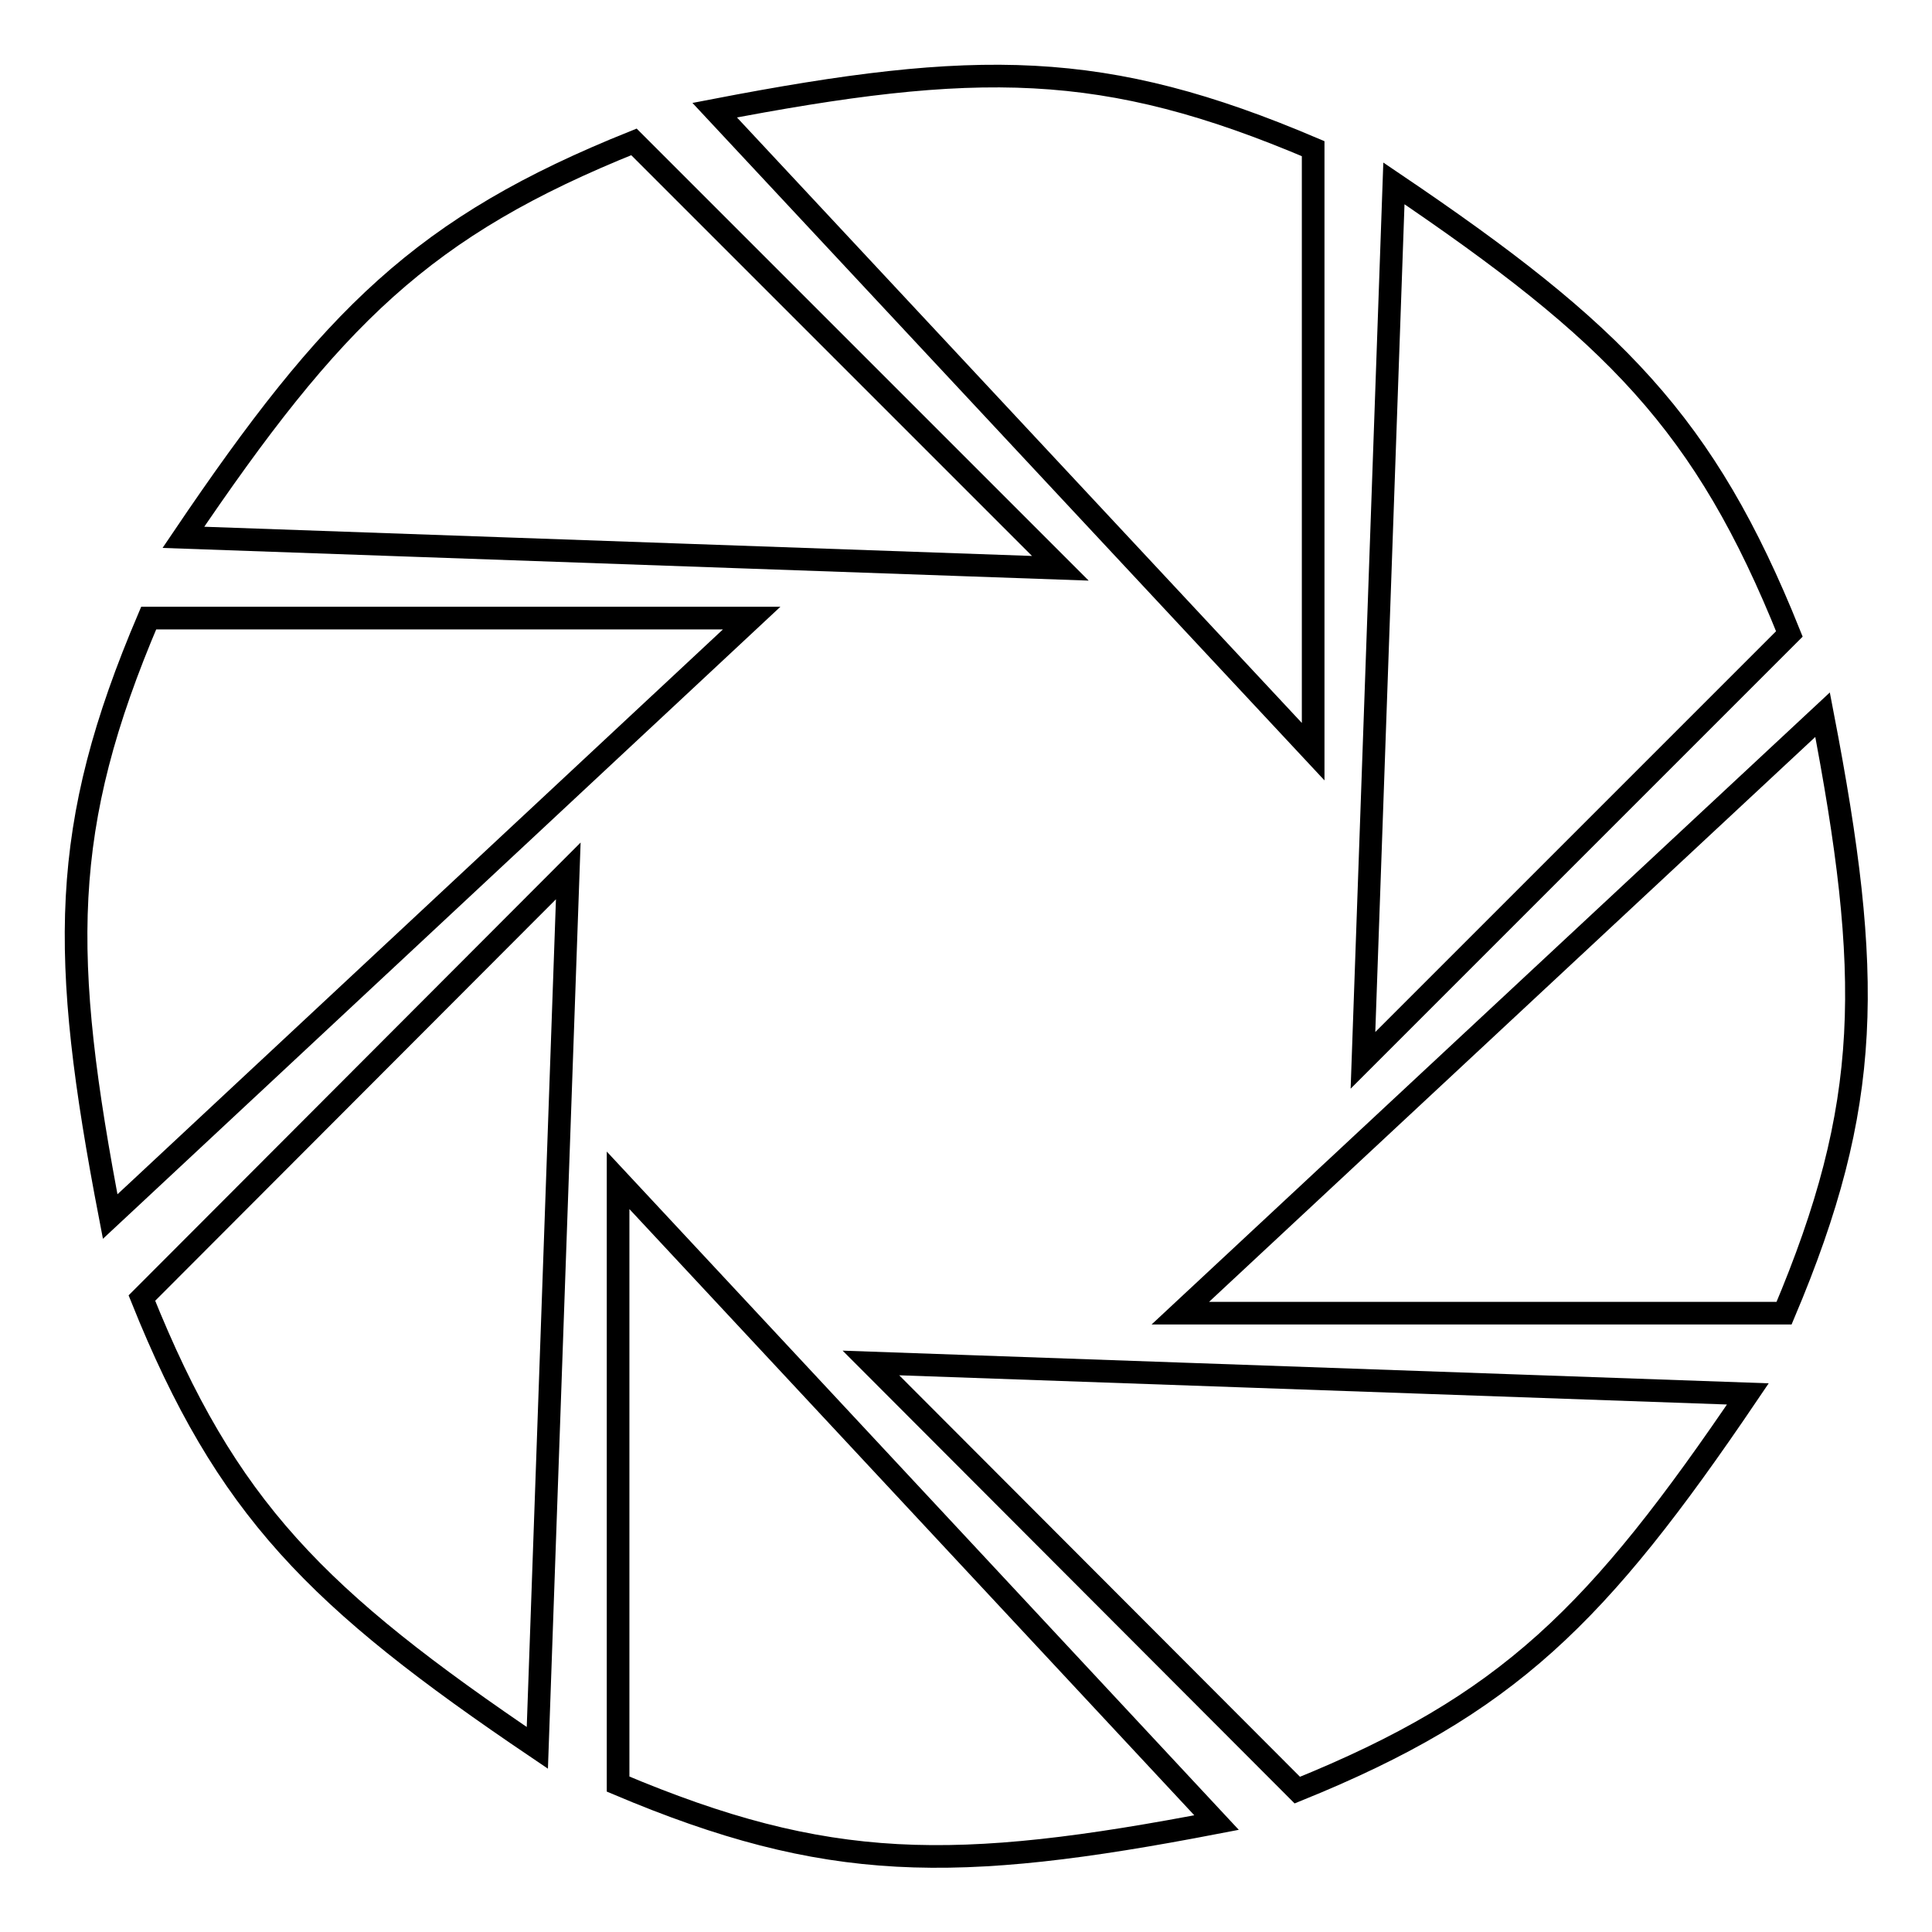
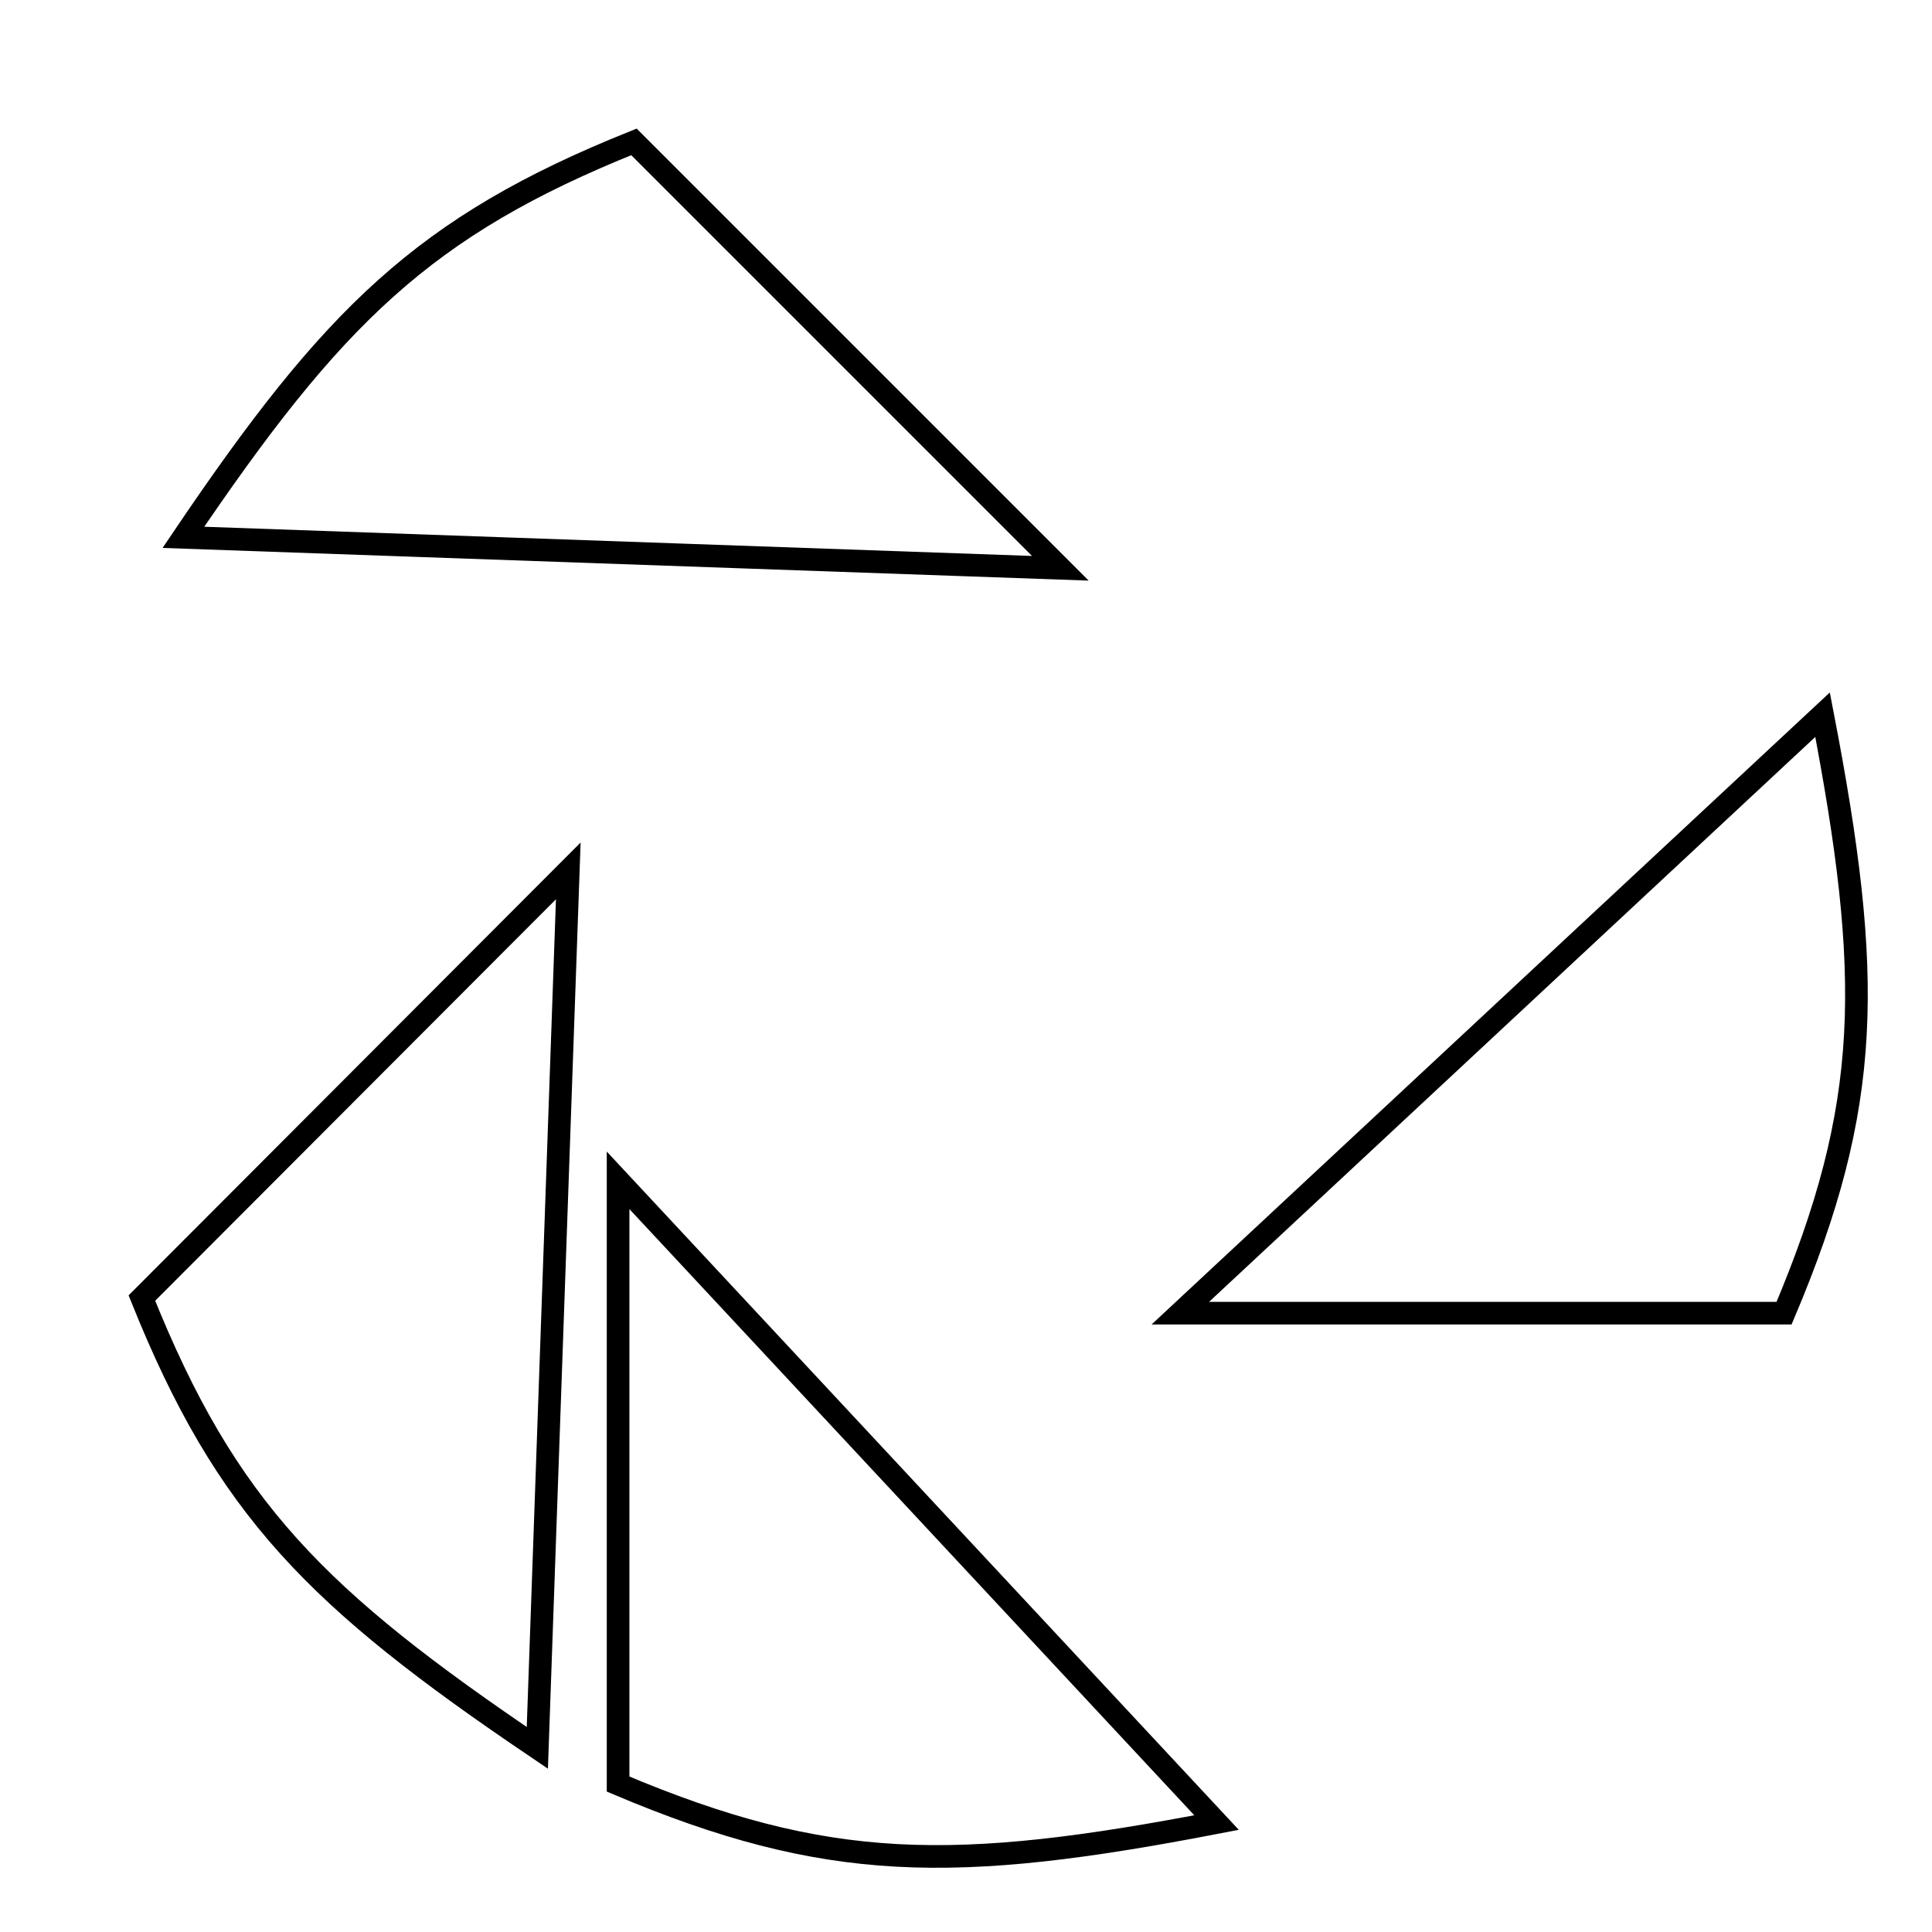
<svg xmlns="http://www.w3.org/2000/svg" version="1.1" x="0px" y="0px" viewBox="0 0 256 256" enable-background="new 0 0 256 256" xml:space="preserve">
  <g>
    <g>
-       <path stroke-width="3" fill-opacity="0" stroke="#000000" d="M99.6,81.9l-85,79.3c-6.7-34.8-6.7-51.6,5.1-79.3H99.6z" />
      <path stroke-width="3" fill-opacity="0" stroke="#000000" d="M75.3,115.4l-4.1,116.2C41.9,211.8,30,199.9,18.8,172L75.3,115.4z" />
      <path stroke-width="3" fill-opacity="0" stroke="#000000" d="M81.9,156.4l79.3,85.1c-34.8,6.7-51.6,6.6-79.3-5.1V156.4z" />
-       <path stroke-width="3" fill-opacity="0" stroke="#000000" d="M115.4,180.6l116.2,4.1c-19.9,29.4-31.8,41.2-59.7,52.5L115.4,180.6z" />
      <path stroke-width="3" fill-opacity="0" stroke="#000000" d="M156.4,174l85.1-79.3c6.7,34.8,6.6,51.6-5.1,79.3H156.4z" />
-       <path stroke-width="3" fill-opacity="0" stroke="#000000" d="M180.6,140.5l4.1-116.2C214,44.1,225.9,56.1,237.1,84L180.6,140.5z" />
-       <path stroke-width="3" fill-opacity="0" stroke="#000000" d="M174,99.6l-79.3-85c34.8-6.7,51.6-6.7,79.3,5.1V99.6z" />
      <path stroke-width="3" fill-opacity="0" stroke="#000000" d="M140.5,75.3L24.3,71.2C44.1,41.9,56.1,30,84,18.8L140.5,75.3z" />
    </g>
  </g>
</svg>